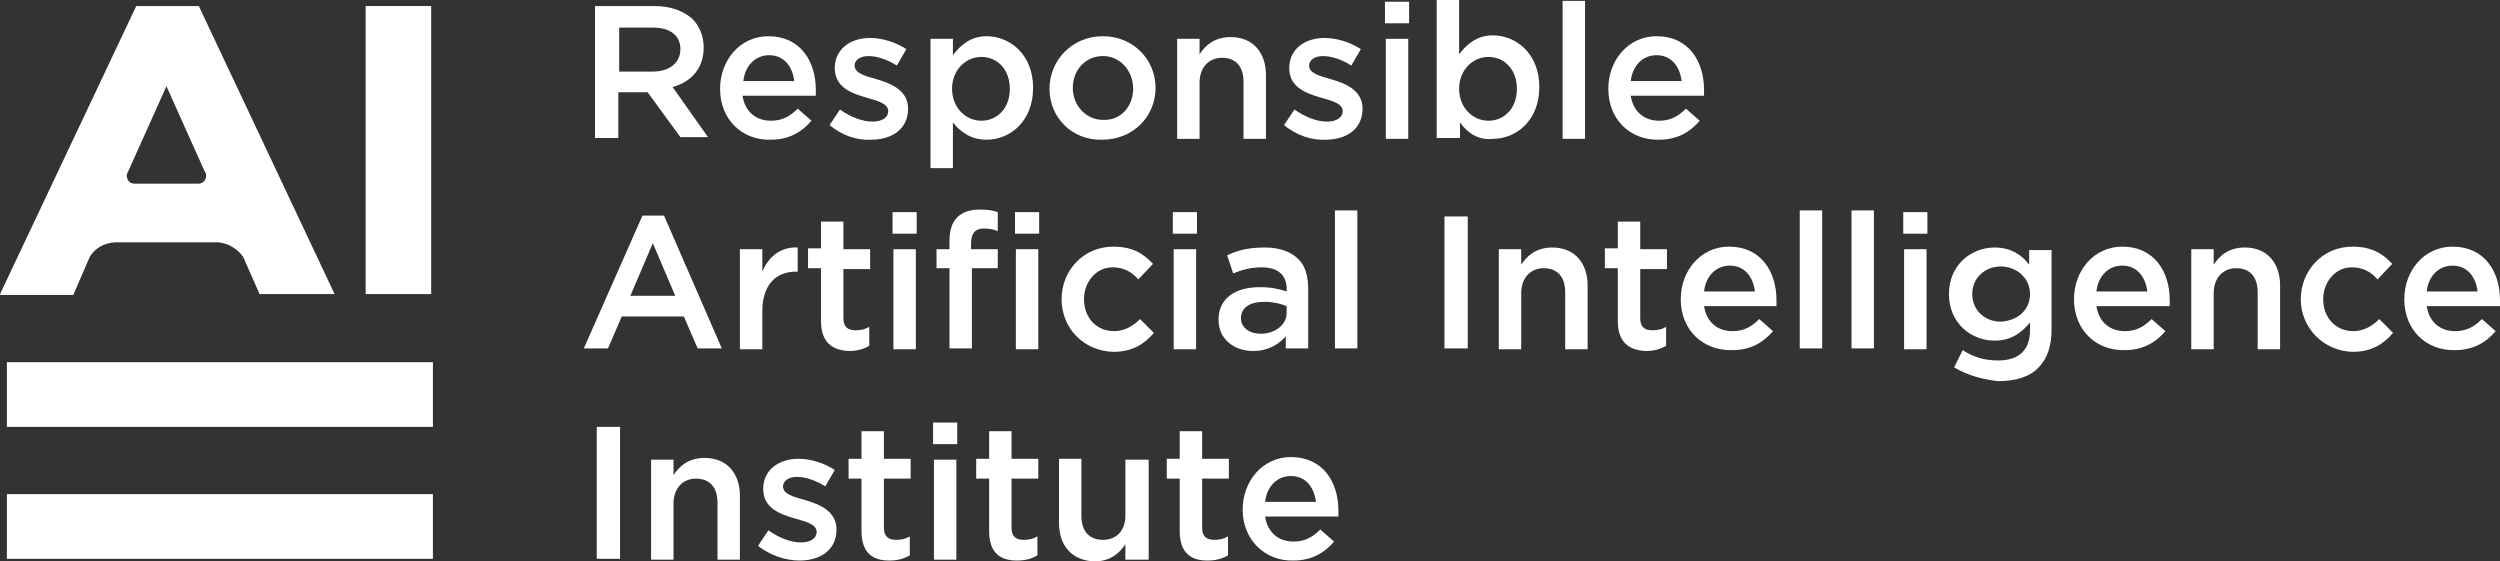
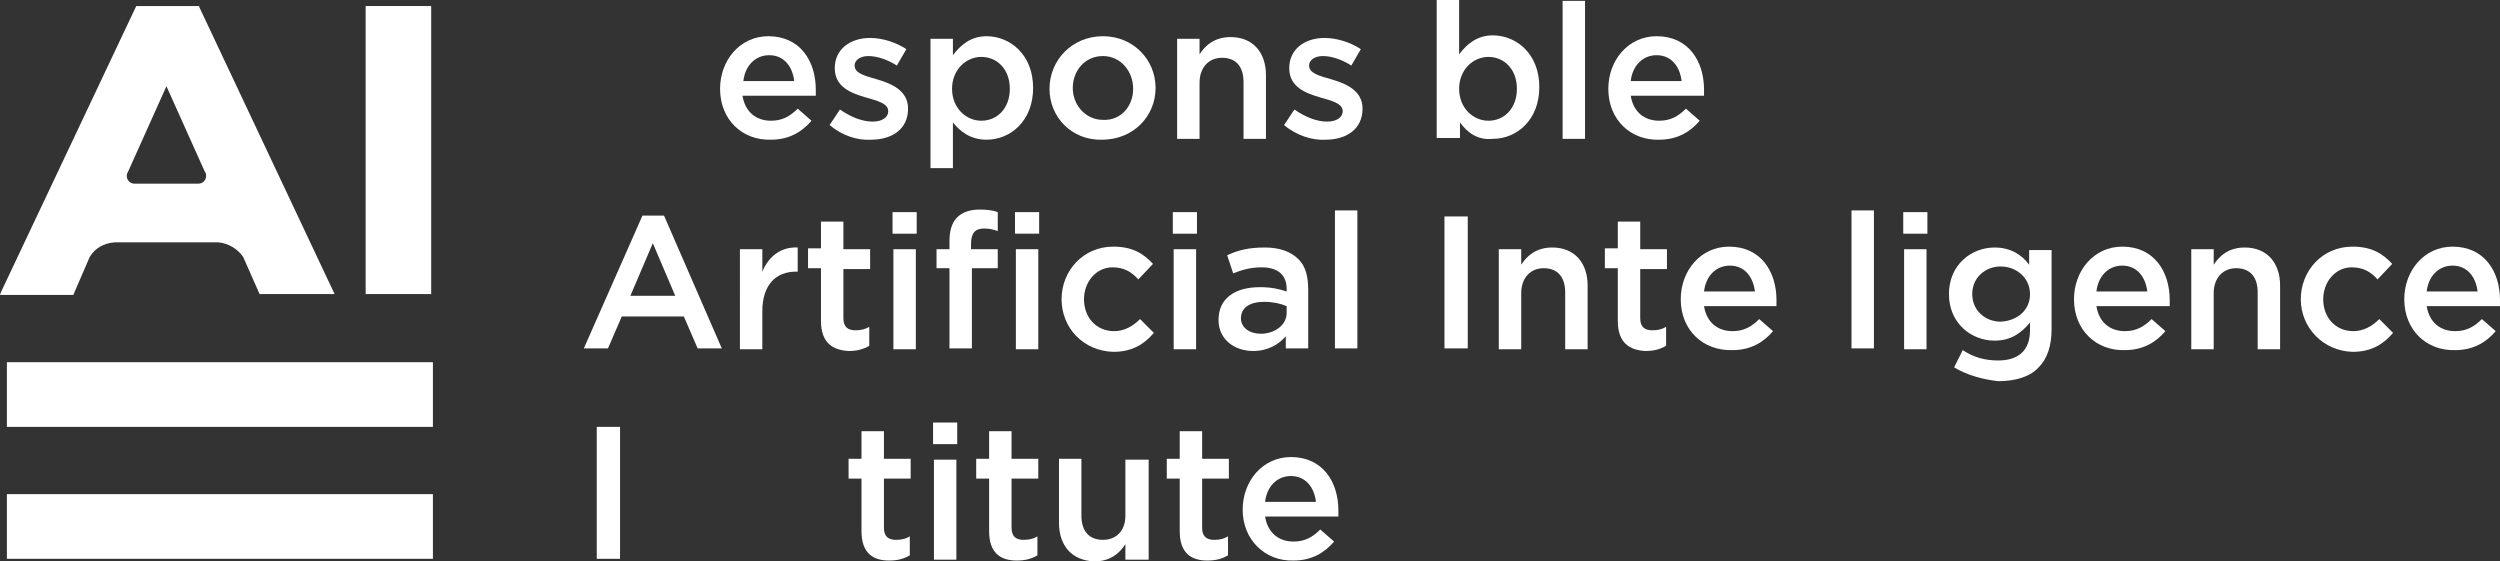
<svg xmlns="http://www.w3.org/2000/svg" preserveAspectRatio="xMidYMid meet" data-bbox="5.4 17.3 289.9 65.1" viewBox="5.4 17.3 289.9 65.1" data-type="color" role="presentation" aria-hidden="true" aria-label="">
  <rect x="5.4" y="17.3" width="289.9" height="65.1" fill="#333333" stroke="none" />
  <g>
-     <path d="M74.5 18h6.8c1.9 0 3.4.6 4.4 1.5.8.8 1.3 2 1.3 3.3 0 2.5-1.5 4-3.6 4.6l4.1 5.8h-3.2L80.5 28h-3.4v5.3h-2.7V18zm6.6 7.6c1.9 0 3.2-1 3.2-2.6s-1.2-2.5-3.2-2.5h-3.9v5.1h3.9z" fill="#FFFFFF" data-color="1" />
    <path d="M88.9 27.6c0-3.3 2.3-6.1 5.6-6.1 3.7 0 5.5 2.9 5.5 6.2v.7h-8.5c.3 1.9 1.6 2.9 3.3 2.9 1.3 0 2.2-.5 3.1-1.4l1.6 1.4c-1.1 1.3-2.6 2.2-4.7 2.2-3.3.1-5.9-2.3-5.9-5.9zm8.6-.9c-.2-1.7-1.2-3-2.9-3-1.6 0-2.8 1.2-3 3h5.9z" fill="#FFFFFF" data-color="1" />
    <path d="m101.6 31.8 1.2-1.8c1.3.9 2.6 1.4 3.8 1.4 1.1 0 1.8-.5 1.8-1.2 0-.9-1.2-1.2-2.6-1.6-1.7-.5-3.6-1.2-3.6-3.4s1.8-3.5 4.1-3.5c1.4 0 3 .5 4.2 1.3l-1.1 1.9c-1.1-.7-2.3-1.1-3.3-1.1s-1.6.5-1.6 1.1c0 .9 1.2 1.2 2.6 1.6 1.7.5 3.6 1.3 3.6 3.4 0 2.4-1.9 3.6-4.3 3.6-1.6.1-3.4-.5-4.8-1.7z" fill="#FFFFFF" data-color="1" />
    <path d="M113.3 21.8h2.6v1.9c.9-1.2 2.1-2.2 3.9-2.2 2.7 0 5.4 2.1 5.4 6 0 3.8-2.6 6-5.4 6-1.9 0-3.1-1-3.9-2v5.3h-2.6v-15zm9.2 5.8c0-2.3-1.5-3.7-3.3-3.7-1.8 0-3.4 1.5-3.4 3.7s1.6 3.7 3.4 3.7c1.8 0 3.3-1.4 3.3-3.7z" fill="#FFFFFF" data-color="1" />
    <path d="M127.1 27.6c0-3.3 2.6-6.1 6.2-6.1 3.5 0 6.1 2.7 6.1 6s-2.6 6-6.2 6c-3.5.1-6.1-2.6-6.1-5.9zm9.7 0c0-2.1-1.5-3.8-3.5-3.8-2.1 0-3.5 1.7-3.5 3.7s1.5 3.7 3.5 3.7c2.1.1 3.5-1.6 3.5-3.6z" fill="#FFFFFF" data-color="1" />
    <path d="M141.9 21.8h2.6v1.8c.7-1.1 1.8-2 3.6-2 2.6 0 4.1 1.8 4.1 4.4v7.4h-2.6v-6.6c0-1.8-.9-2.8-2.5-2.8-1.5 0-2.6 1.1-2.6 2.9v6.5h-2.6V21.8z" fill="#FFFFFF" data-color="1" />
    <path d="m154.3 31.8 1.2-1.8c1.3.9 2.6 1.4 3.8 1.4 1.1 0 1.8-.5 1.8-1.2 0-.9-1.2-1.2-2.6-1.6-1.7-.5-3.6-1.2-3.6-3.4s1.8-3.5 4.1-3.5c1.4 0 3 .5 4.2 1.3l-1.1 1.9c-1.1-.7-2.3-1.1-3.3-1.1s-1.6.5-1.6 1.1c0 .9 1.2 1.2 2.6 1.6 1.7.5 3.6 1.3 3.6 3.4 0 2.4-1.9 3.6-4.3 3.6-1.5.1-3.4-.5-4.8-1.7z" fill="#FFFFFF" data-color="1" />
-     <path d="M166 17.5h2.8V20H166v-2.5zm.1 4.3h2.6v11.6h-2.6V21.8z" fill="#FFFFFF" data-color="1" />
    <path d="M174.7 31.5v1.8H172v-16h2.6v6.3c.9-1.2 2.1-2.2 3.9-2.2 2.7 0 5.4 2.1 5.4 6 0 3.8-2.6 6-5.4 6-1.8.2-3-.8-3.8-1.9zm6.6-3.9c0-2.3-1.5-3.7-3.3-3.7-1.8 0-3.4 1.5-3.4 3.7s1.6 3.7 3.4 3.7c1.8 0 3.3-1.4 3.3-3.7z" fill="#FFFFFF" data-color="1" />
    <path d="M186.6 17.4h2.6v16h-2.6v-16z" fill="#FFFFFF" data-color="1" />
    <path d="M191.9 27.6c0-3.3 2.3-6.1 5.6-6.1 3.7 0 5.5 2.9 5.5 6.2v.7h-8.5c.3 1.9 1.6 2.9 3.3 2.9 1.3 0 2.2-.5 3.1-1.4l1.6 1.4c-1.1 1.3-2.6 2.2-4.7 2.2-3.3.1-5.9-2.3-5.9-5.9zm8.5-.9c-.2-1.7-1.2-3-2.9-3-1.6 0-2.8 1.2-3 3h5.9z" fill="#FFFFFF" data-color="1" />
    <path d="M79.9 42.3h2.5l6.7 15.4h-2.8L84.7 54h-7.2l-1.6 3.7h-2.8l6.8-15.4zm3.8 9.3-2.6-6.1-2.6 6.1h5.2z" fill="#FFFFFF" data-color="1" />
    <path d="M91.2 46.2h2.6v2.6c.7-1.7 2.1-2.9 4.1-2.8v2.8h-.2c-2.3 0-3.9 1.5-3.9 4.6v4.4h-2.6V46.2z" fill="#FFFFFF" data-color="1" />
    <path d="M100.6 54.5v-6.1h-1.5v-2.3h1.5V43h2.6v3.2h3.1v2.3h-3.1v5.7c0 1 .5 1.4 1.4 1.4.6 0 1.1-.1 1.6-.4v2.2c-.7.4-1.4.6-2.4.6-1.8-.1-3.2-.9-3.2-3.5z" fill="#FFFFFF" data-color="1" />
    <path d="M108.9 41.9h2.8v2.5h-2.8v-2.5zm.1 4.3h2.6v11.6H109V46.2z" fill="#FFFFFF" data-color="1" />
    <path d="M115.4 48.4H114v-2.2h1.5v-.9c0-1.3.3-2.2.9-2.8.6-.6 1.5-.9 2.6-.9.9 0 1.6.1 2.1.3v2.2c-.5-.2-1-.3-1.6-.3-1 0-1.5.5-1.5 1.8v.6h3.1v2.2h-3v9.3h-2.6v-9.3zm7.7-6.5h2.8v2.5h-2.8v-2.5zm.1 4.3h2.6v11.6h-2.6V46.2z" fill="#FFFFFF" data-color="1" />
    <path d="M128.5 52c0-3.3 2.5-6.1 6-6.1 2.2 0 3.5.8 4.6 2l-1.7 1.8c-.8-.9-1.7-1.4-3-1.4-1.9 0-3.3 1.7-3.3 3.7 0 2.1 1.4 3.7 3.5 3.7 1.2 0 2.2-.6 3-1.4l1.6 1.6c-1.1 1.3-2.5 2.2-4.7 2.2-3.5-.1-6-2.8-6-6.1z" fill="#FFFFFF" data-color="1" />
    <path d="M141.4 41.9h2.8v2.5h-2.8v-2.5zm.1 4.3h2.6v11.6h-2.6V46.2z" fill="#FFFFFF" data-color="1" />
    <path d="M146.7 54.4c0-2.5 1.9-3.8 4.8-3.8 1.3 0 2.2.2 3.1.5v-.3c0-1.6-1-2.5-2.9-2.5-1.3 0-2.3.3-3.3.7l-.7-2.1c1.3-.6 2.5-.9 4.4-.9 1.7 0 3 .5 3.8 1.3.9.8 1.2 2.1 1.2 3.6v6.8h-2.6v-1.4c-.8.9-2 1.7-3.8 1.7-2.1 0-4-1.3-4-3.6zm7.9-.8v-.8c-.7-.3-1.6-.5-2.6-.5-1.7 0-2.7.7-2.7 1.9 0 1.1 1 1.8 2.3 1.8 1.6 0 3-1 3-2.4z" fill="#FFFFFF" data-color="1" />
    <path d="M160.2 41.7h2.6v16h-2.6v-16z" fill="#FFFFFF" data-color="1" />
    <path d="M172.9 42.4h2.7v15.3h-2.7V42.4z" fill="#FFFFFF" data-color="1" />
    <path d="M179.2 46.2h2.6V48c.7-1.1 1.8-2 3.6-2 2.6 0 4.1 1.8 4.1 4.4v7.4h-2.6v-6.6c0-1.8-.9-2.8-2.5-2.8-1.5 0-2.6 1.1-2.6 2.9v6.5h-2.6V46.2z" fill="#FFFFFF" data-color="1" />
    <path d="M193 54.5v-6.1h-1.5v-2.3h1.5V43h2.6v3.2h3.1v2.3h-3.1v5.7c0 1 .5 1.4 1.4 1.4.6 0 1.1-.1 1.6-.4v2.2c-.7.4-1.4.6-2.4.6-1.8-.1-3.2-.9-3.2-3.5z" fill="#FFFFFF" data-color="1" />
    <path d="M200.3 52c0-3.3 2.3-6.1 5.6-6.1 3.7 0 5.5 2.9 5.5 6.2v.7H203c.3 1.9 1.6 2.9 3.3 2.9 1.3 0 2.2-.5 3.1-1.4l1.6 1.4c-1.1 1.3-2.6 2.2-4.7 2.2-3.4.1-6-2.3-6-5.9zm8.6-.9c-.2-1.7-1.2-3-2.9-3-1.6 0-2.8 1.2-3 3h5.9z" fill="#FFFFFF" data-color="1" />
-     <path d="M214.1 41.7h2.6v16h-2.6v-16z" fill="#FFFFFF" data-color="1" />
    <path d="M220.1 41.7h2.6v16h-2.6v-16z" fill="#FFFFFF" data-color="1" />
    <path d="M226.1 41.9h2.8v2.5h-2.8v-2.5zm.1 4.3h2.6v11.6h-2.6V46.2z" fill="#FFFFFF" data-color="1" />
    <path d="m232 59.9 1-2c1.2.8 2.5 1.2 4.1 1.2 2.4 0 3.7-1.2 3.7-3.5v-.9c-1 1.2-2.2 2.1-4.1 2.1-2.7 0-5.3-2-5.3-5.4 0-3.4 2.6-5.4 5.3-5.4 1.9 0 3.2.9 4 2v-1.7h2.6v9.2c0 1.9-.5 3.4-1.5 4.4-1 1.1-2.7 1.6-4.7 1.6-1.8-.2-3.6-.7-5.1-1.6zm8.8-8.5c0-1.9-1.6-3.2-3.4-3.2-1.8 0-3.3 1.3-3.3 3.2 0 1.9 1.5 3.2 3.3 3.2 1.9-.1 3.4-1.3 3.4-3.2z" fill="#FFFFFF" data-color="1" />
    <path d="M245.9 52c0-3.3 2.3-6.1 5.6-6.1 3.7 0 5.5 2.9 5.5 6.2v.7h-8.5c.3 1.9 1.6 2.9 3.3 2.9 1.3 0 2.2-.5 3.1-1.4l1.6 1.4c-1.1 1.3-2.6 2.2-4.7 2.2-3.3.1-5.9-2.3-5.9-5.9zm8.5-.9c-.2-1.7-1.2-3-2.9-3-1.6 0-2.8 1.2-3 3h5.9z" fill="#FFFFFF" data-color="1" />
    <path d="M259.5 46.2h2.6V48c.7-1.1 1.8-2 3.6-2 2.6 0 4.1 1.8 4.1 4.4v7.4h-2.6v-6.6c0-1.8-.9-2.8-2.5-2.8-1.5 0-2.6 1.1-2.6 2.9v6.5h-2.6V46.2z" fill="#FFFFFF" data-color="1" />
    <path d="M272.2 52c0-3.3 2.5-6.1 6-6.1 2.2 0 3.5.8 4.6 2l-1.7 1.8c-.8-.9-1.7-1.4-3-1.4-1.9 0-3.3 1.7-3.3 3.7 0 2.1 1.4 3.7 3.5 3.7 1.2 0 2.2-.6 3-1.4l1.6 1.6c-1.1 1.3-2.5 2.2-4.7 2.2-3.4-.1-6-2.8-6-6.1z" fill="#FFFFFF" data-color="1" />
    <path d="M284.2 52c0-3.3 2.3-6.1 5.6-6.1 3.7 0 5.5 2.9 5.5 6.2v.7h-8.5c.3 1.9 1.6 2.9 3.3 2.9 1.3 0 2.2-.5 3.1-1.4l1.6 1.4c-1.1 1.3-2.6 2.2-4.7 2.2-3.3.1-5.9-2.3-5.9-5.9zm8.5-.9c-.2-1.7-1.2-3-2.9-3-1.6 0-2.8 1.2-3 3h5.9z" fill="#FFFFFF" data-color="1" />
    <path d="M74.6 66.8h2.7v15.3h-2.7V66.8z" fill="#FFFFFF" data-color="1" />
-     <path d="M80.9 70.6h2.6v1.8c.7-1.1 1.8-2 3.6-2 2.6 0 4.1 1.8 4.1 4.4v7.4h-2.6v-6.6c0-1.8-.9-2.8-2.5-2.8-1.5 0-2.6 1.1-2.6 2.9v6.5h-2.6V70.6z" fill="#FFFFFF" data-color="1" />
-     <path d="m93.3 80.6 1.2-1.8c1.3.9 2.6 1.4 3.8 1.4 1.1 0 1.8-.5 1.8-1.2 0-.9-1.2-1.2-2.6-1.6-1.7-.5-3.6-1.2-3.6-3.4s1.8-3.5 4.1-3.5c1.4 0 3 .5 4.2 1.3l-1.1 1.9c-1.1-.7-2.3-1.1-3.3-1.1s-1.6.5-1.6 1.1c0 .9 1.2 1.2 2.6 1.6 1.7.5 3.6 1.3 3.6 3.4 0 2.4-1.9 3.6-4.3 3.6-1.6 0-3.4-.6-4.8-1.7z" fill="#FFFFFF" data-color="1" />
    <path d="M105.3 78.9v-6.1h-1.5v-2.3h1.5v-3.2h2.6v3.2h3.1v2.3h-3.1v5.7c0 1 .5 1.4 1.4 1.4.6 0 1.1-.1 1.6-.4v2.2c-.7.4-1.4.6-2.4.6-1.8 0-3.2-.8-3.2-3.4z" fill="#FFFFFF" data-color="1" />
    <path d="M113.6 66.3h2.8v2.5h-2.8v-2.5zm.1 4.3h2.6v11.6h-2.6V70.6z" fill="#FFFFFF" data-color="1" />
    <path d="M120.1 78.9v-6.1h-1.5v-2.3h1.5v-3.2h2.6v3.2h3.1v2.3h-3.1v5.7c0 1 .5 1.4 1.4 1.4.6 0 1.1-.1 1.6-.4v2.2c-.7.4-1.4.6-2.4.6-1.8 0-3.2-.8-3.2-3.4z" fill="#FFFFFF" data-color="1" />
    <path d="M128.2 77.9v-7.4h2.6v6.6c0 1.8.9 2.8 2.5 2.8 1.5 0 2.6-1 2.6-2.8v-6.5h2.7v11.6h-2.7v-1.8c-.7 1.1-1.8 2-3.6 2-2.6-.1-4.1-1.8-4.1-4.5z" fill="#FFFFFF" data-color="1" />
    <path d="M142.2 78.9v-6.1h-1.5v-2.3h1.5v-3.2h2.6v3.2h3.1v2.3h-3.1v5.7c0 1 .5 1.4 1.4 1.4.6 0 1.1-.1 1.6-.4v2.2c-.7.4-1.4.6-2.4.6-1.8 0-3.2-.8-3.2-3.4z" fill="#FFFFFF" data-color="1" />
    <path d="M149.5 76.4c0-3.3 2.3-6.1 5.6-6.1 3.7 0 5.5 2.9 5.5 6.2v.7h-8.5c.3 1.9 1.6 2.9 3.3 2.9 1.3 0 2.2-.5 3.1-1.4l1.6 1.4c-1.1 1.3-2.6 2.2-4.7 2.2-3.3.1-5.9-2.4-5.9-5.9zm8.5-.9c-.2-1.7-1.2-3-2.9-3-1.6 0-2.8 1.2-3 3h5.9z" fill="#FFFFFF" data-color="1" />
    <path d="M15.8 47.1c.6-1 1.6-1.6 2.9-1.7h12c1.2.1 2.3.8 2.9 1.7l1.9 4.3h8.7L28.5 18.1V18h-7.3L5.5 51.2l-.1.3h8.5l1.9-4.4zm4.4-9.8.1-.2 4.4-9.8 4.4 9.8.1.2c.1.1.1.2.1.4 0 .5-.4.9-.9.9H21c-.5 0-.9-.4-.9-.9 0-.1 0-.2.1-.4z" fill="#FFFFFF" data-color="1" />
    <path fill="#FFFFFF" d="M55.4 18v33.4h-7.6V18h7.6z" data-color="1" />
    <path fill="#FFFFFF" d="M55.6 59.3v7.5H6.2v-7.5h49.4z" data-color="1" />
    <path fill="#FFFFFF" d="M55.6 74.6v7.5H6.2v-7.5h49.4z" data-color="1" />
  </g>
</svg>